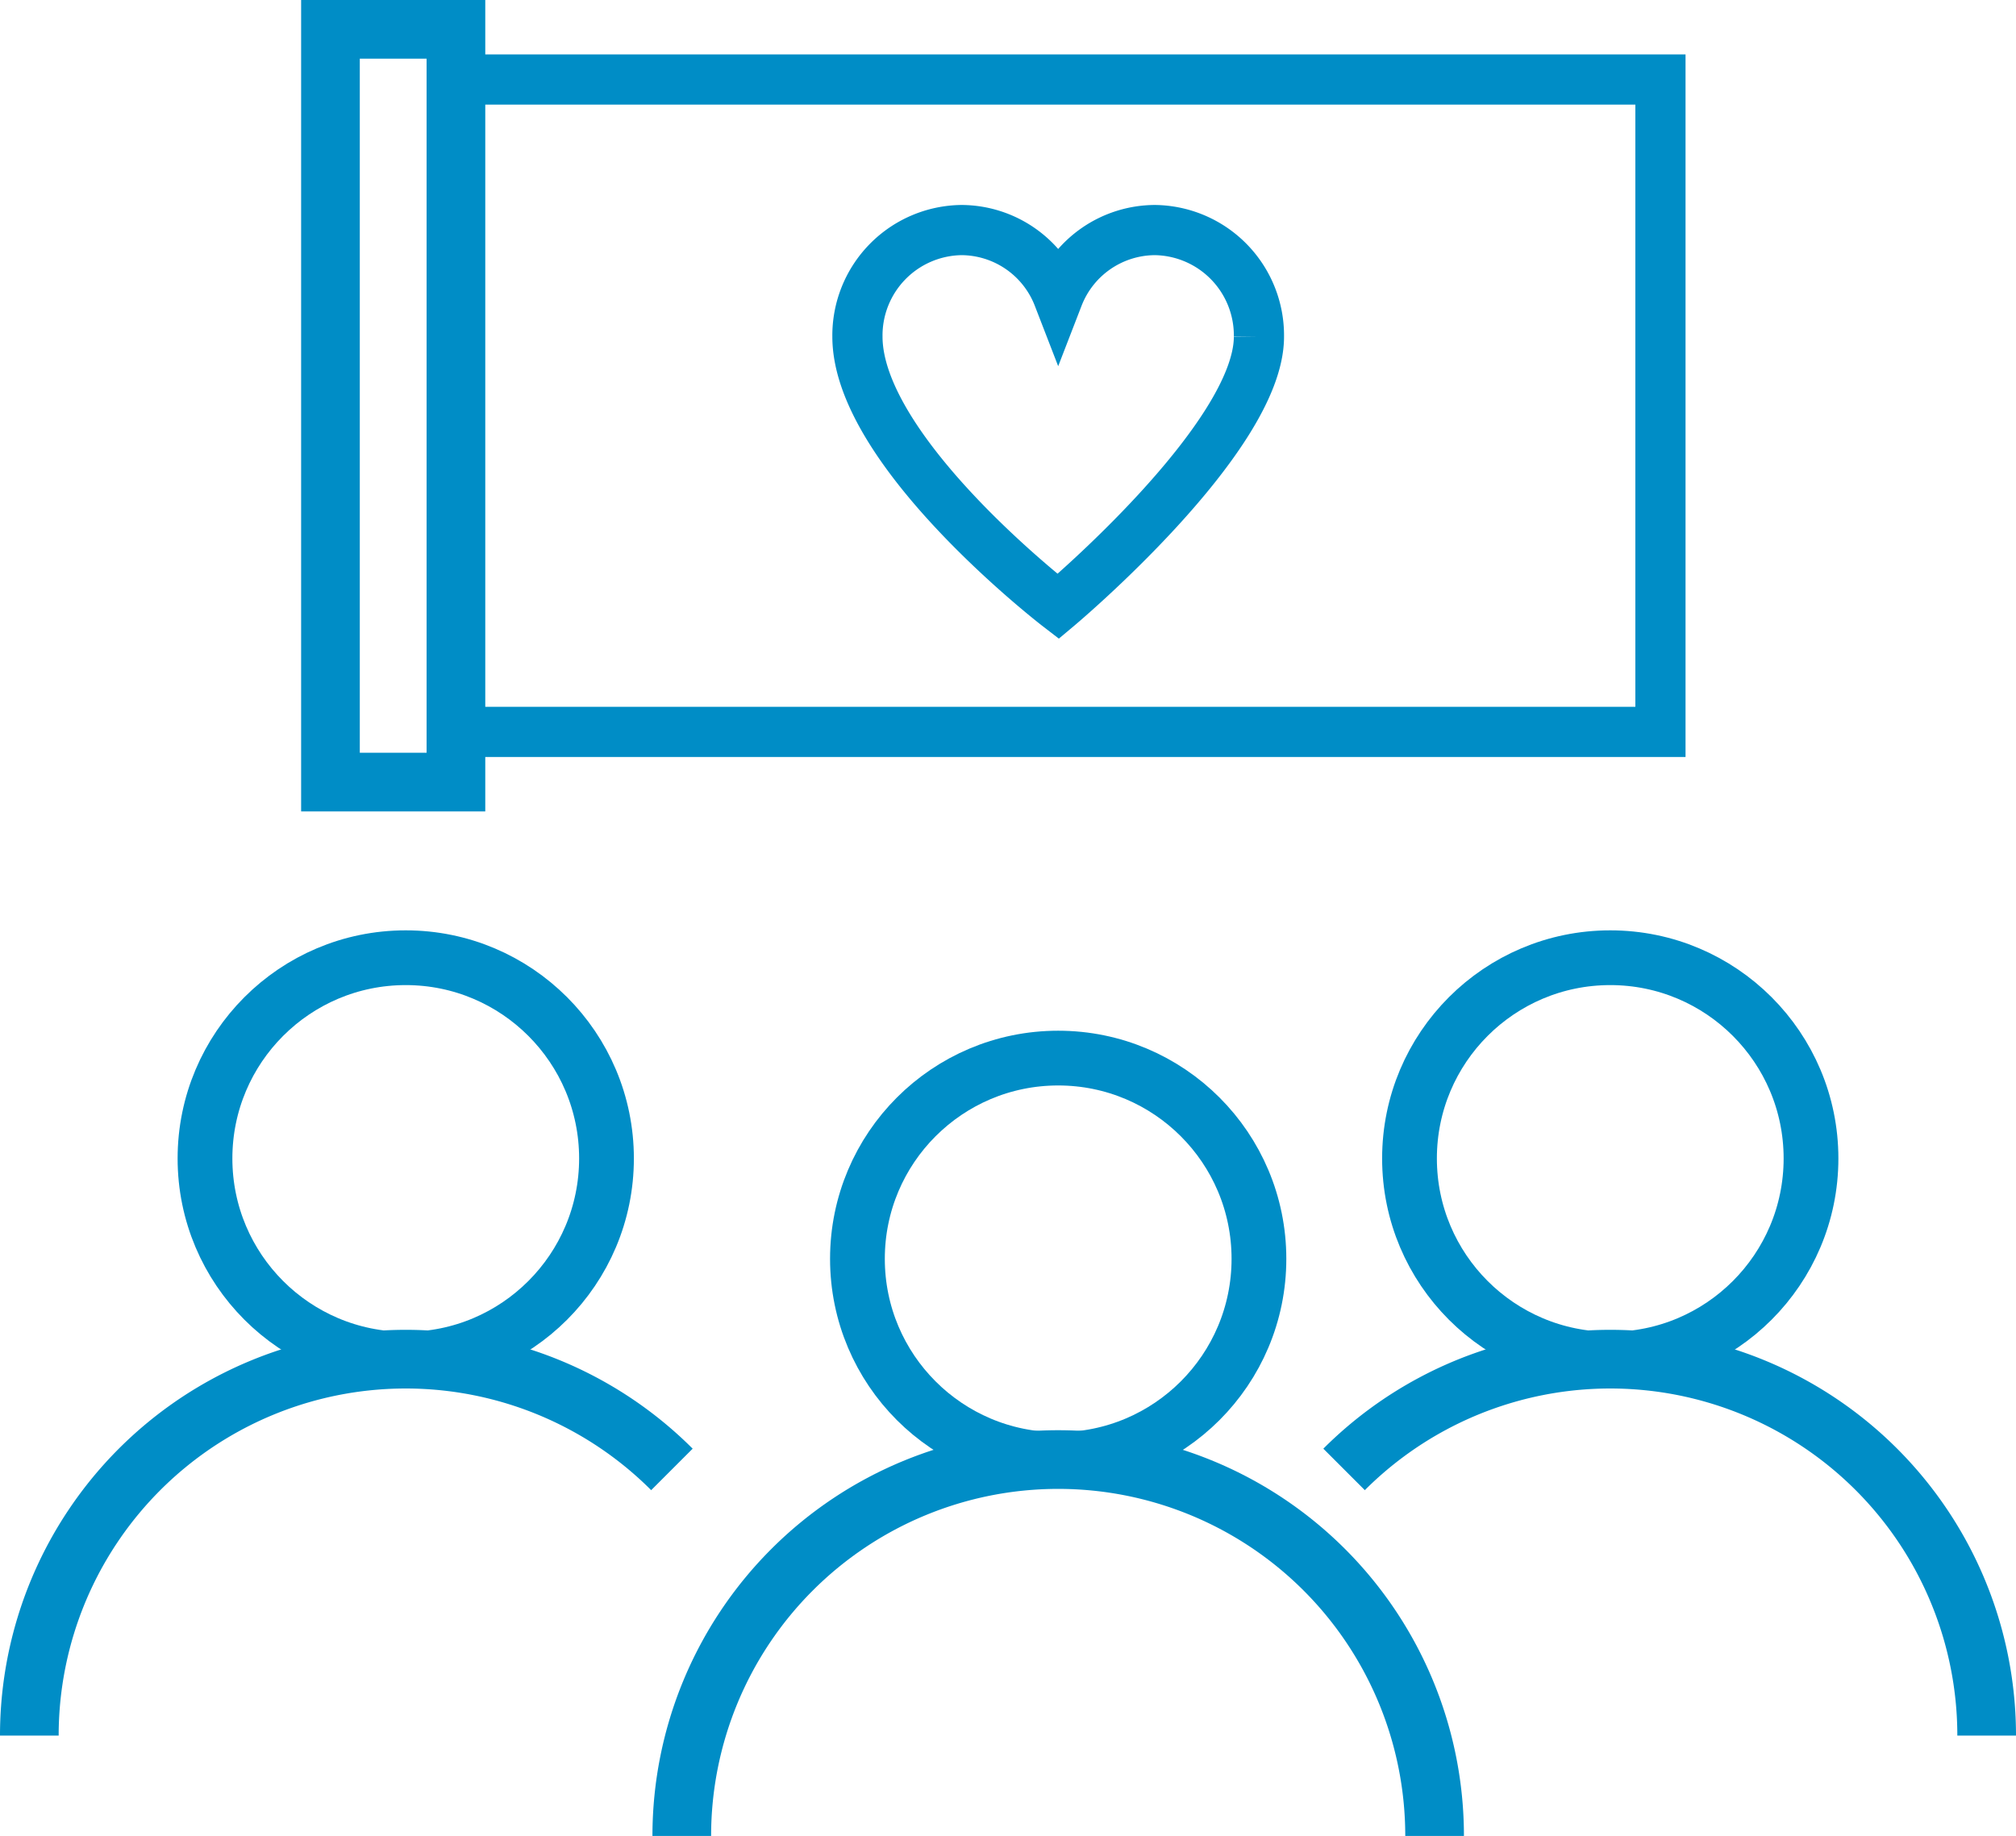
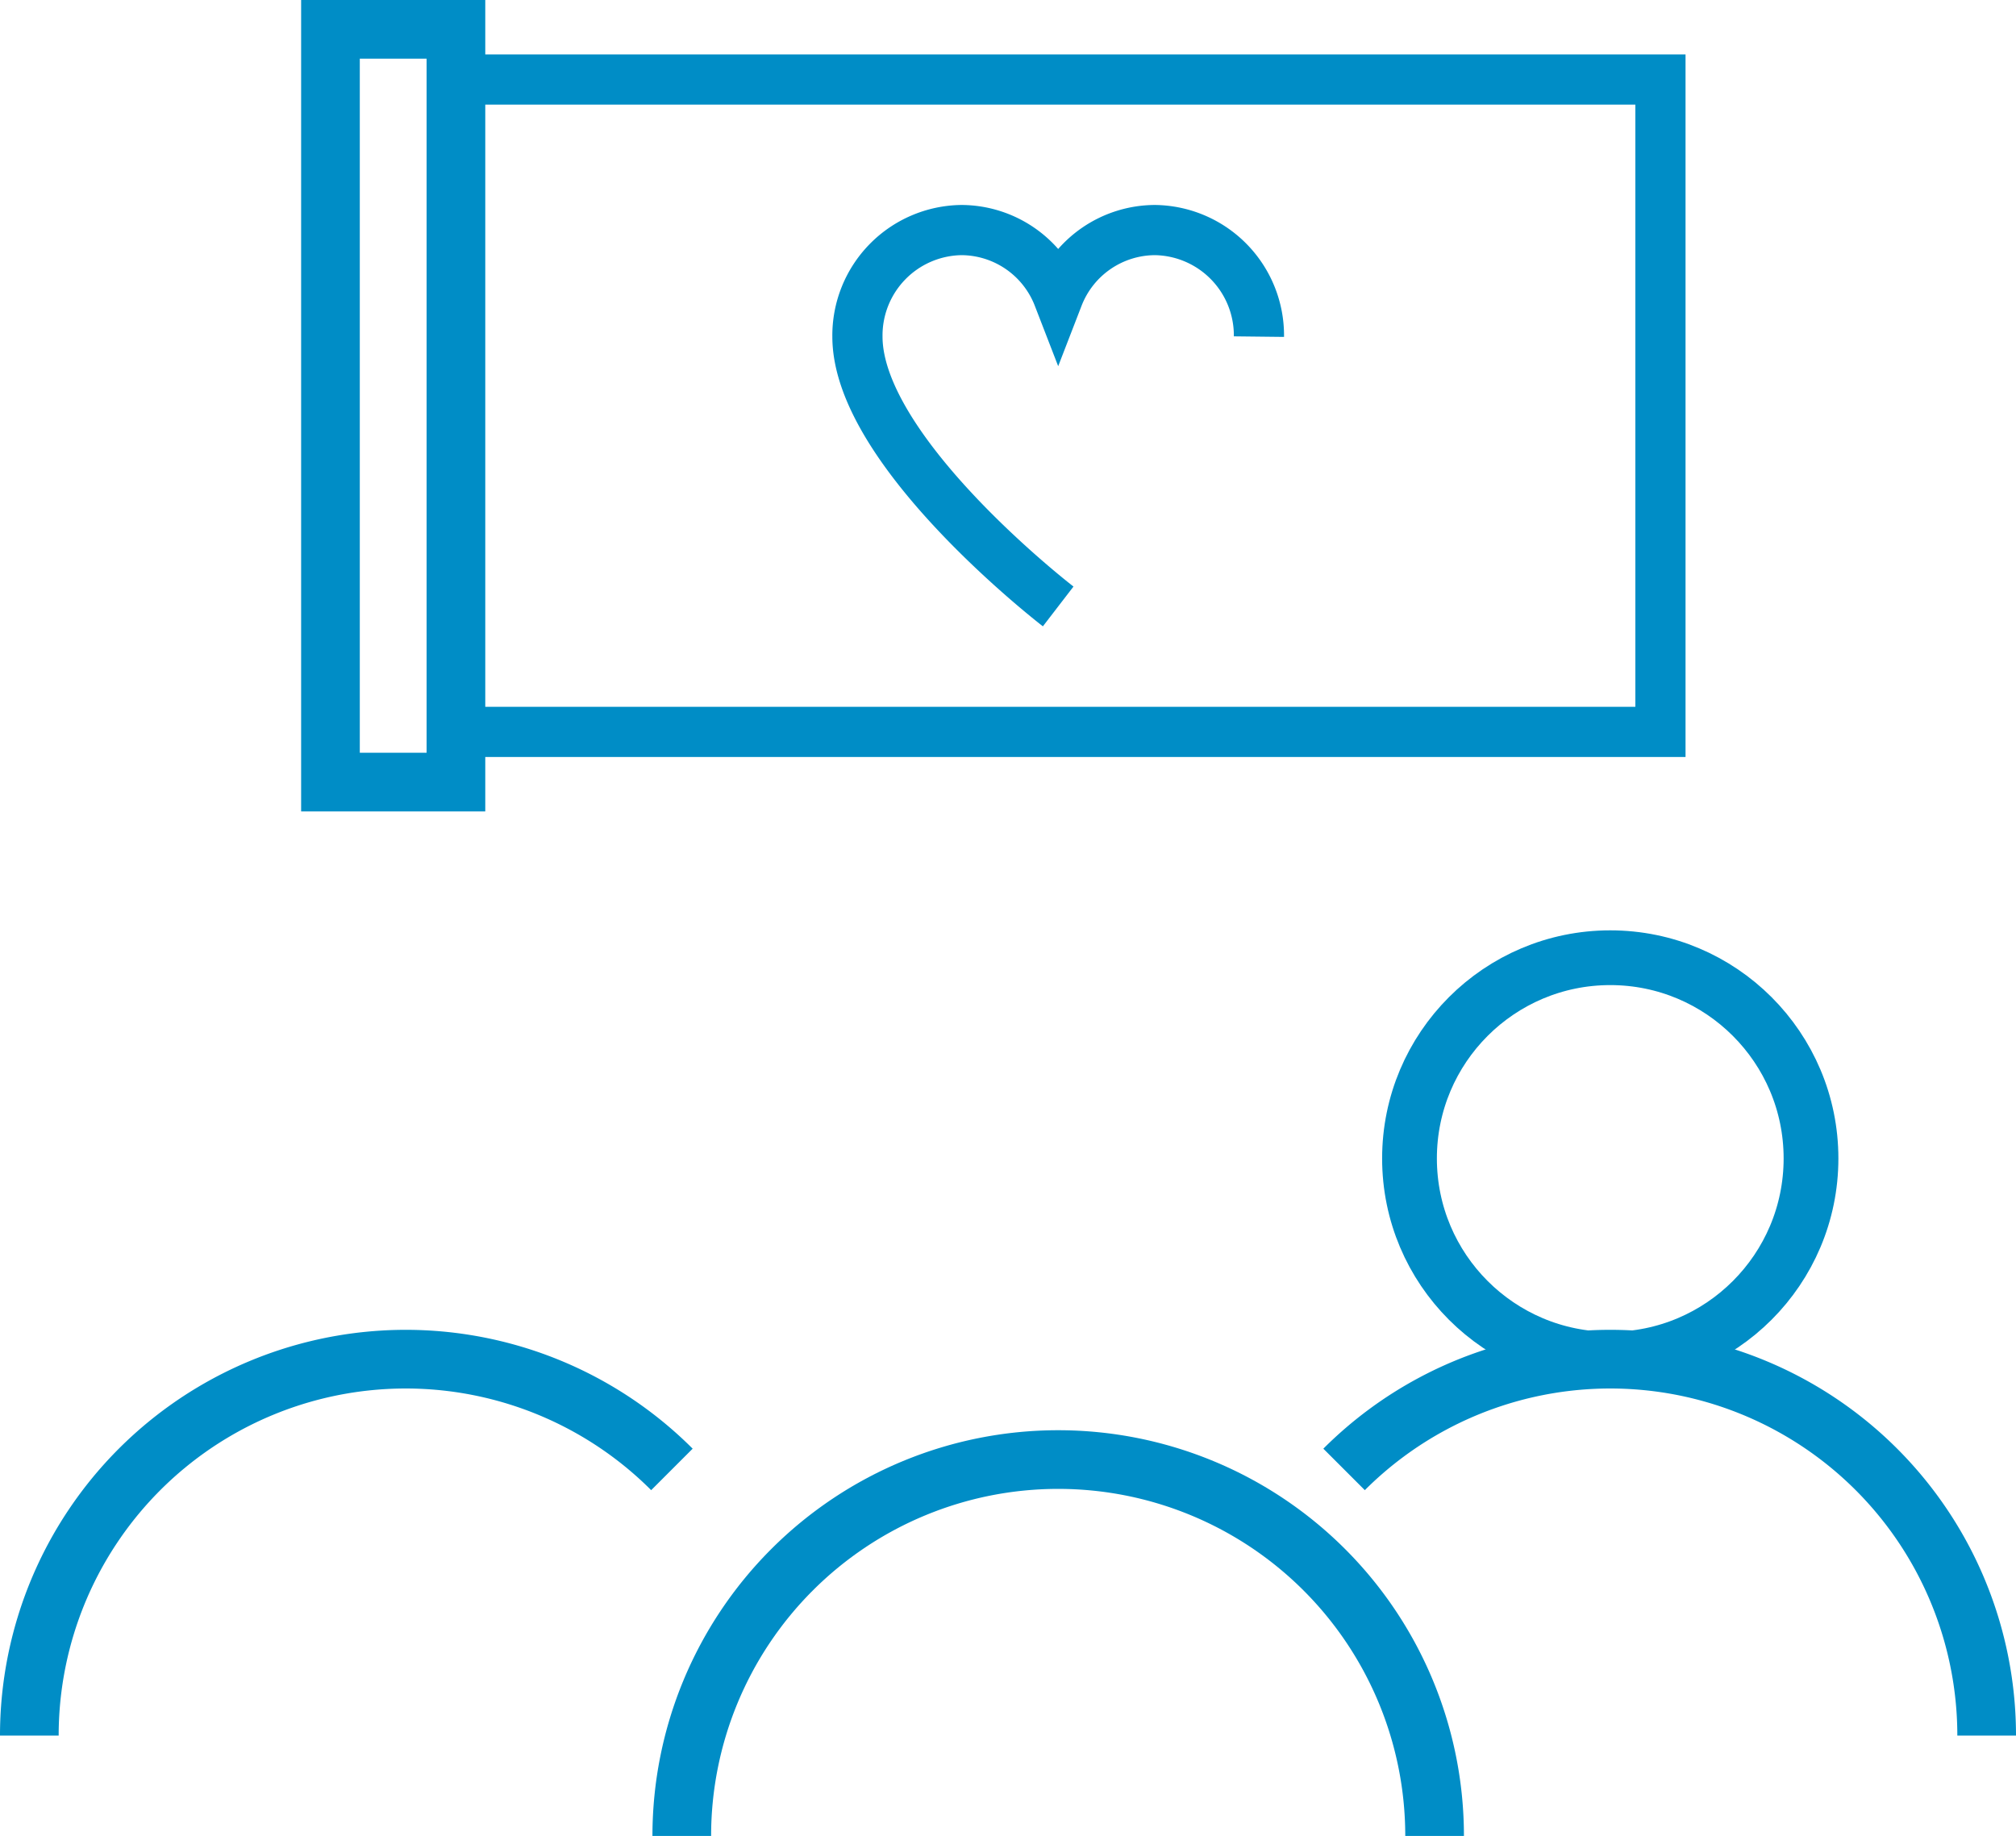
<svg xmlns="http://www.w3.org/2000/svg" width="80.338" height="73.169" viewBox="0 0 80.338 73.169">
  <g id="グループ_42" data-name="グループ 42" transform="translate(-549.831 -53.831)">
-     <circle id="楕円形_8" data-name="楕円形 8" cx="8" cy="8" r="8" transform="translate(558 92)" fill="none" stroke="#008dc6" stroke-miterlimit="10" stroke-width="2.182" />
    <path id="パス_1" data-name="パス 1" d="M551,123a15,15,0,0,1,25.607-10.607" fill="none" stroke="#008dc6" stroke-miterlimit="10" stroke-width="2.338" />
    <circle id="楕円形_9" data-name="楕円形 9" cx="8" cy="8" r="8" transform="translate(606 92)" fill="none" stroke="#008dc6" stroke-miterlimit="10" stroke-width="2.182" />
    <path id="パス_2" data-name="パス 2" d="M603.393,112.393A15,15,0,0,1,629,123" fill="none" stroke="#008dc6" stroke-miterlimit="10" stroke-width="2.338" />
-     <circle id="楕円形_10" data-name="楕円形 10" cx="8" cy="8" r="8" transform="translate(584 96)" fill="none" stroke="#008dc6" stroke-miterlimit="10" stroke-width="2.182" />
    <path id="パス_3" data-name="パス 3" d="M577,127a15,15,0,0,1,30,0" fill="none" stroke="#008dc6" stroke-miterlimit="10" stroke-width="2.338" />
    <rect id="長方形_51" data-name="長方形 51" width="48" height="26" transform="translate(568 57)" fill="none" stroke="#008dc6" stroke-miterlimit="10" stroke-width="2" />
    <rect id="長方形_52" data-name="長方形 52" width="5" height="30" transform="translate(563 55)" fill="none" stroke="#008dc6" stroke-miterlimit="10" stroke-width="2.338" />
    <g id="グループ_6" data-name="グループ 6">
-       <path id="パス_4" data-name="パス 4" d="M600,67.247A4.2,4.2,0,0,0,595.848,63,4.153,4.153,0,0,0,592,65.654,4.153,4.153,0,0,0,588.152,63,4.2,4.2,0,0,0,584,67.247c0,4.6,8,10.753,8,10.753s8-6.708,8-10.753" fill="none" stroke="#008dc6" stroke-miterlimit="10" stroke-width="2" />
+       <path id="パス_4" data-name="パス 4" d="M600,67.247A4.2,4.2,0,0,0,595.848,63,4.153,4.153,0,0,0,592,65.654,4.153,4.153,0,0,0,588.152,63,4.2,4.2,0,0,0,584,67.247c0,4.6,8,10.753,8,10.753" fill="none" stroke="#008dc6" stroke-miterlimit="10" stroke-width="2" />
    </g>
  </g>
</svg>